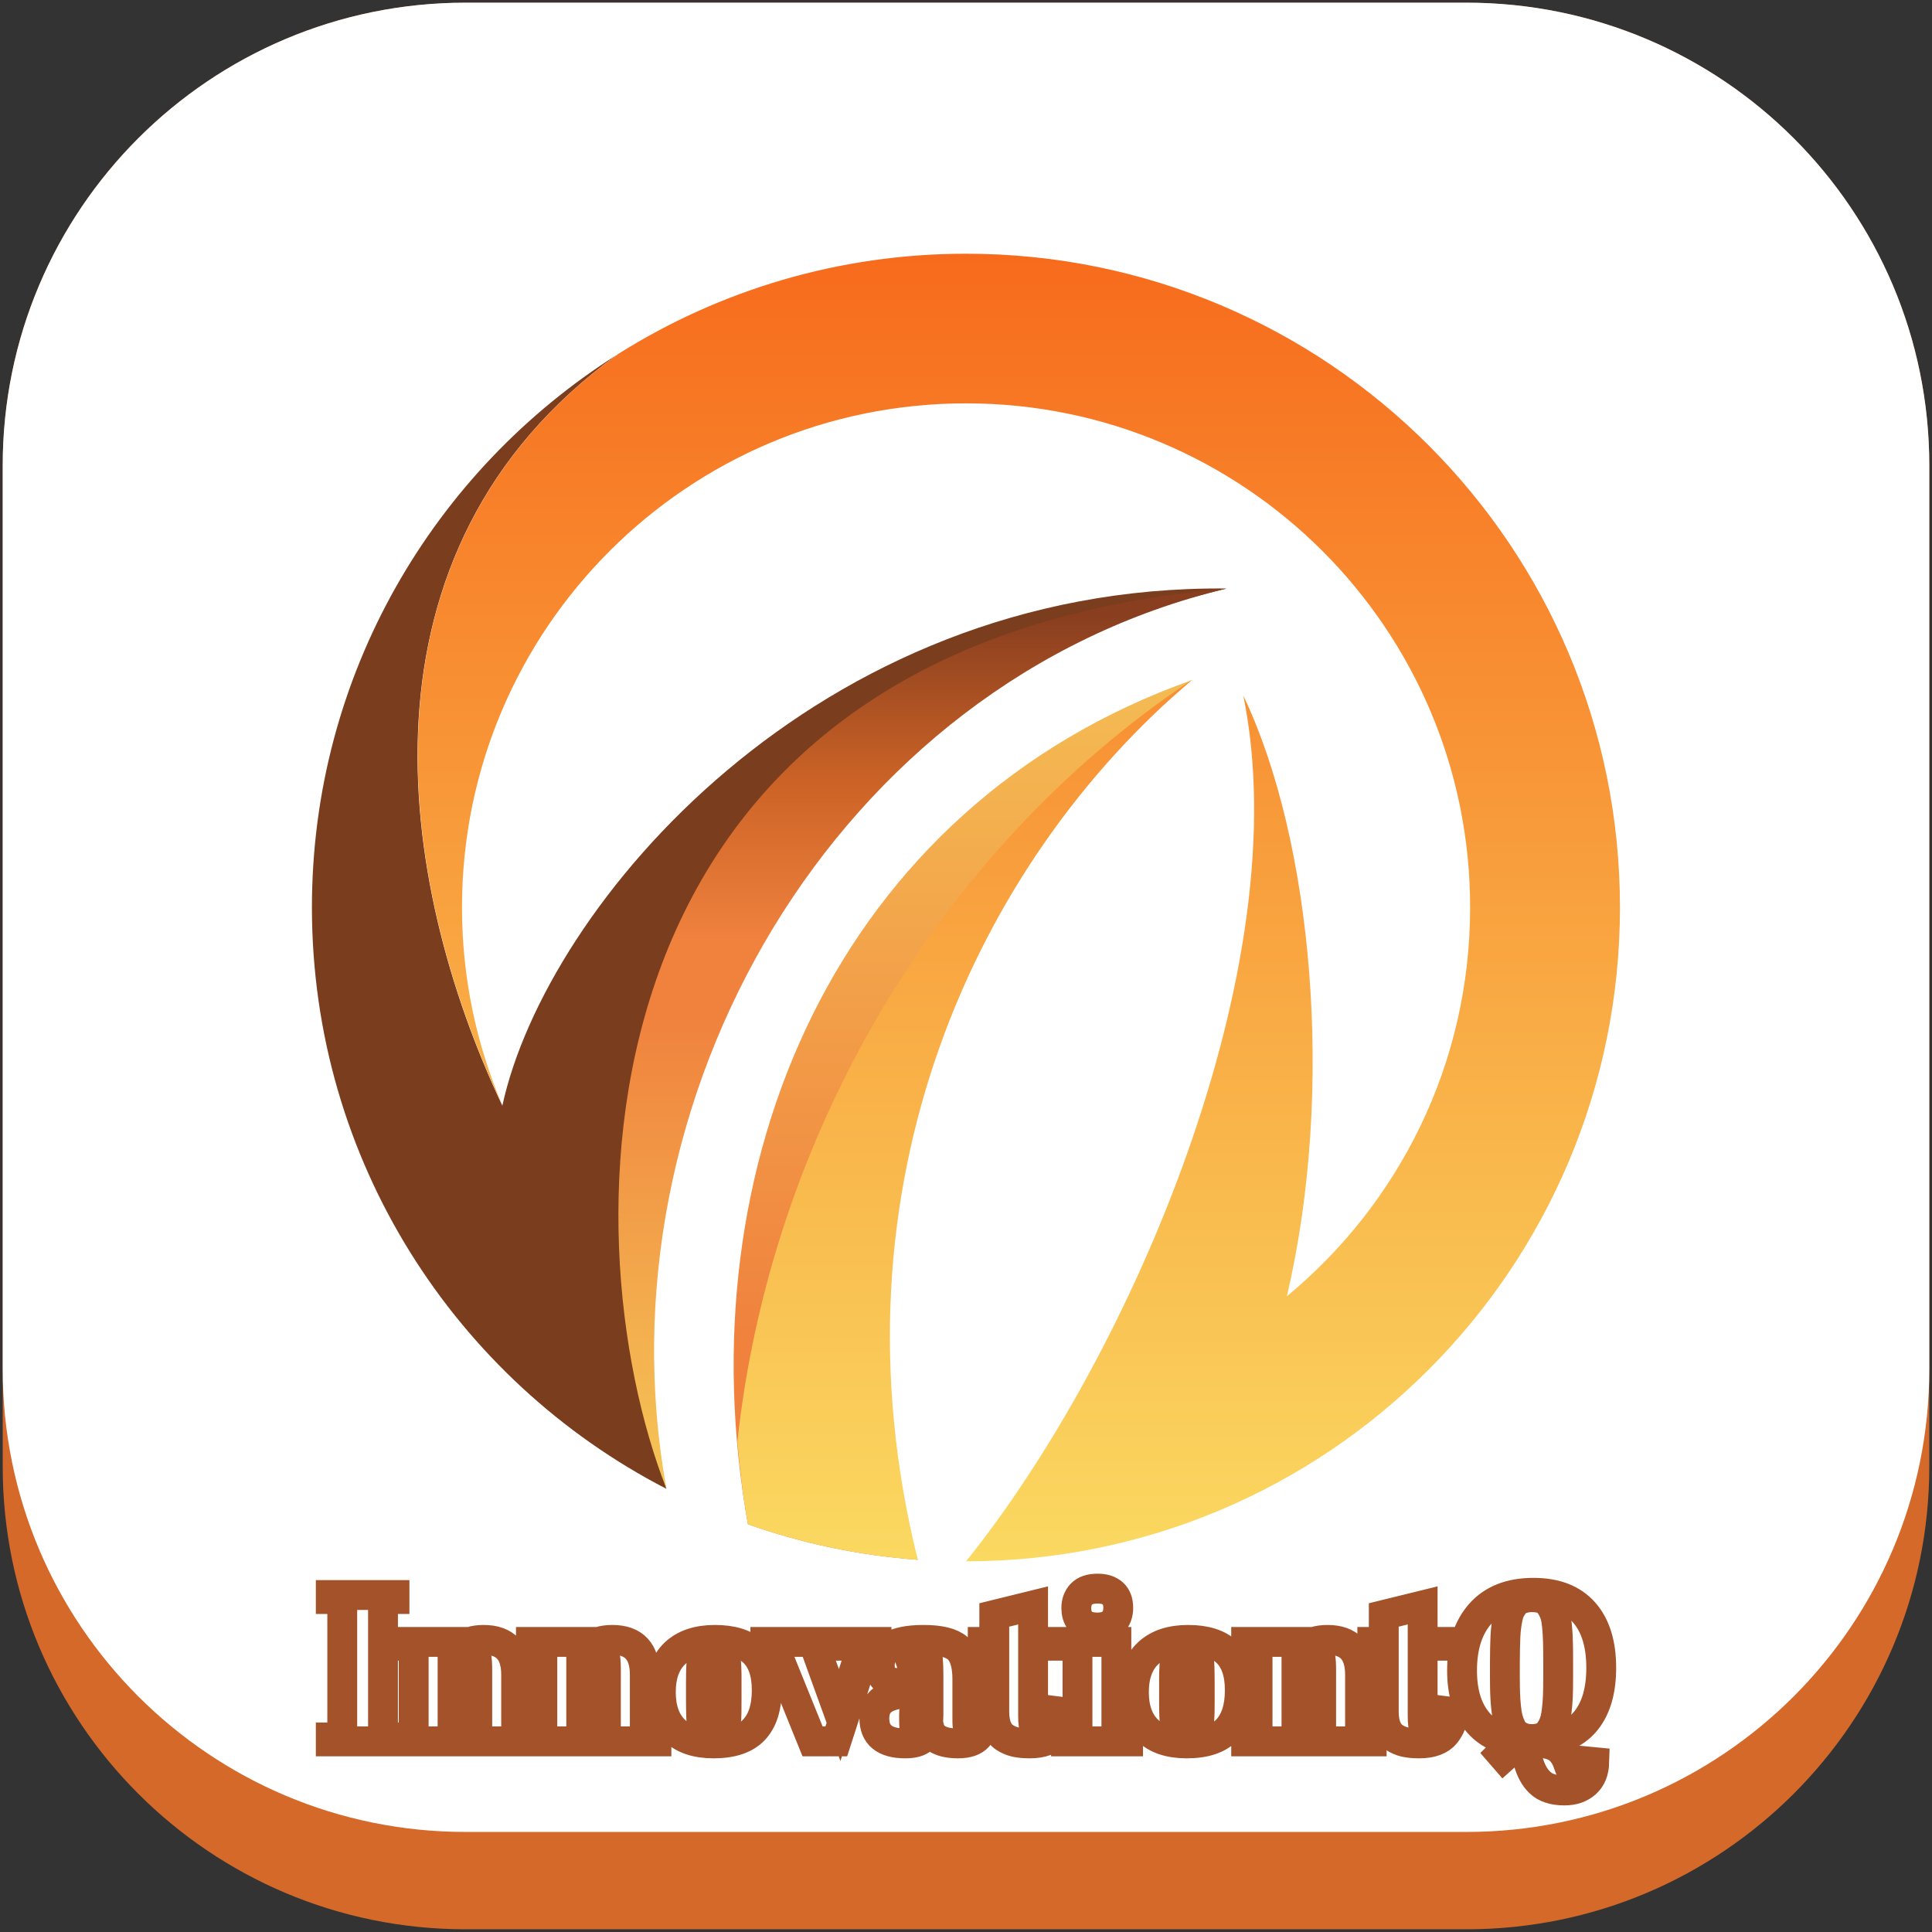
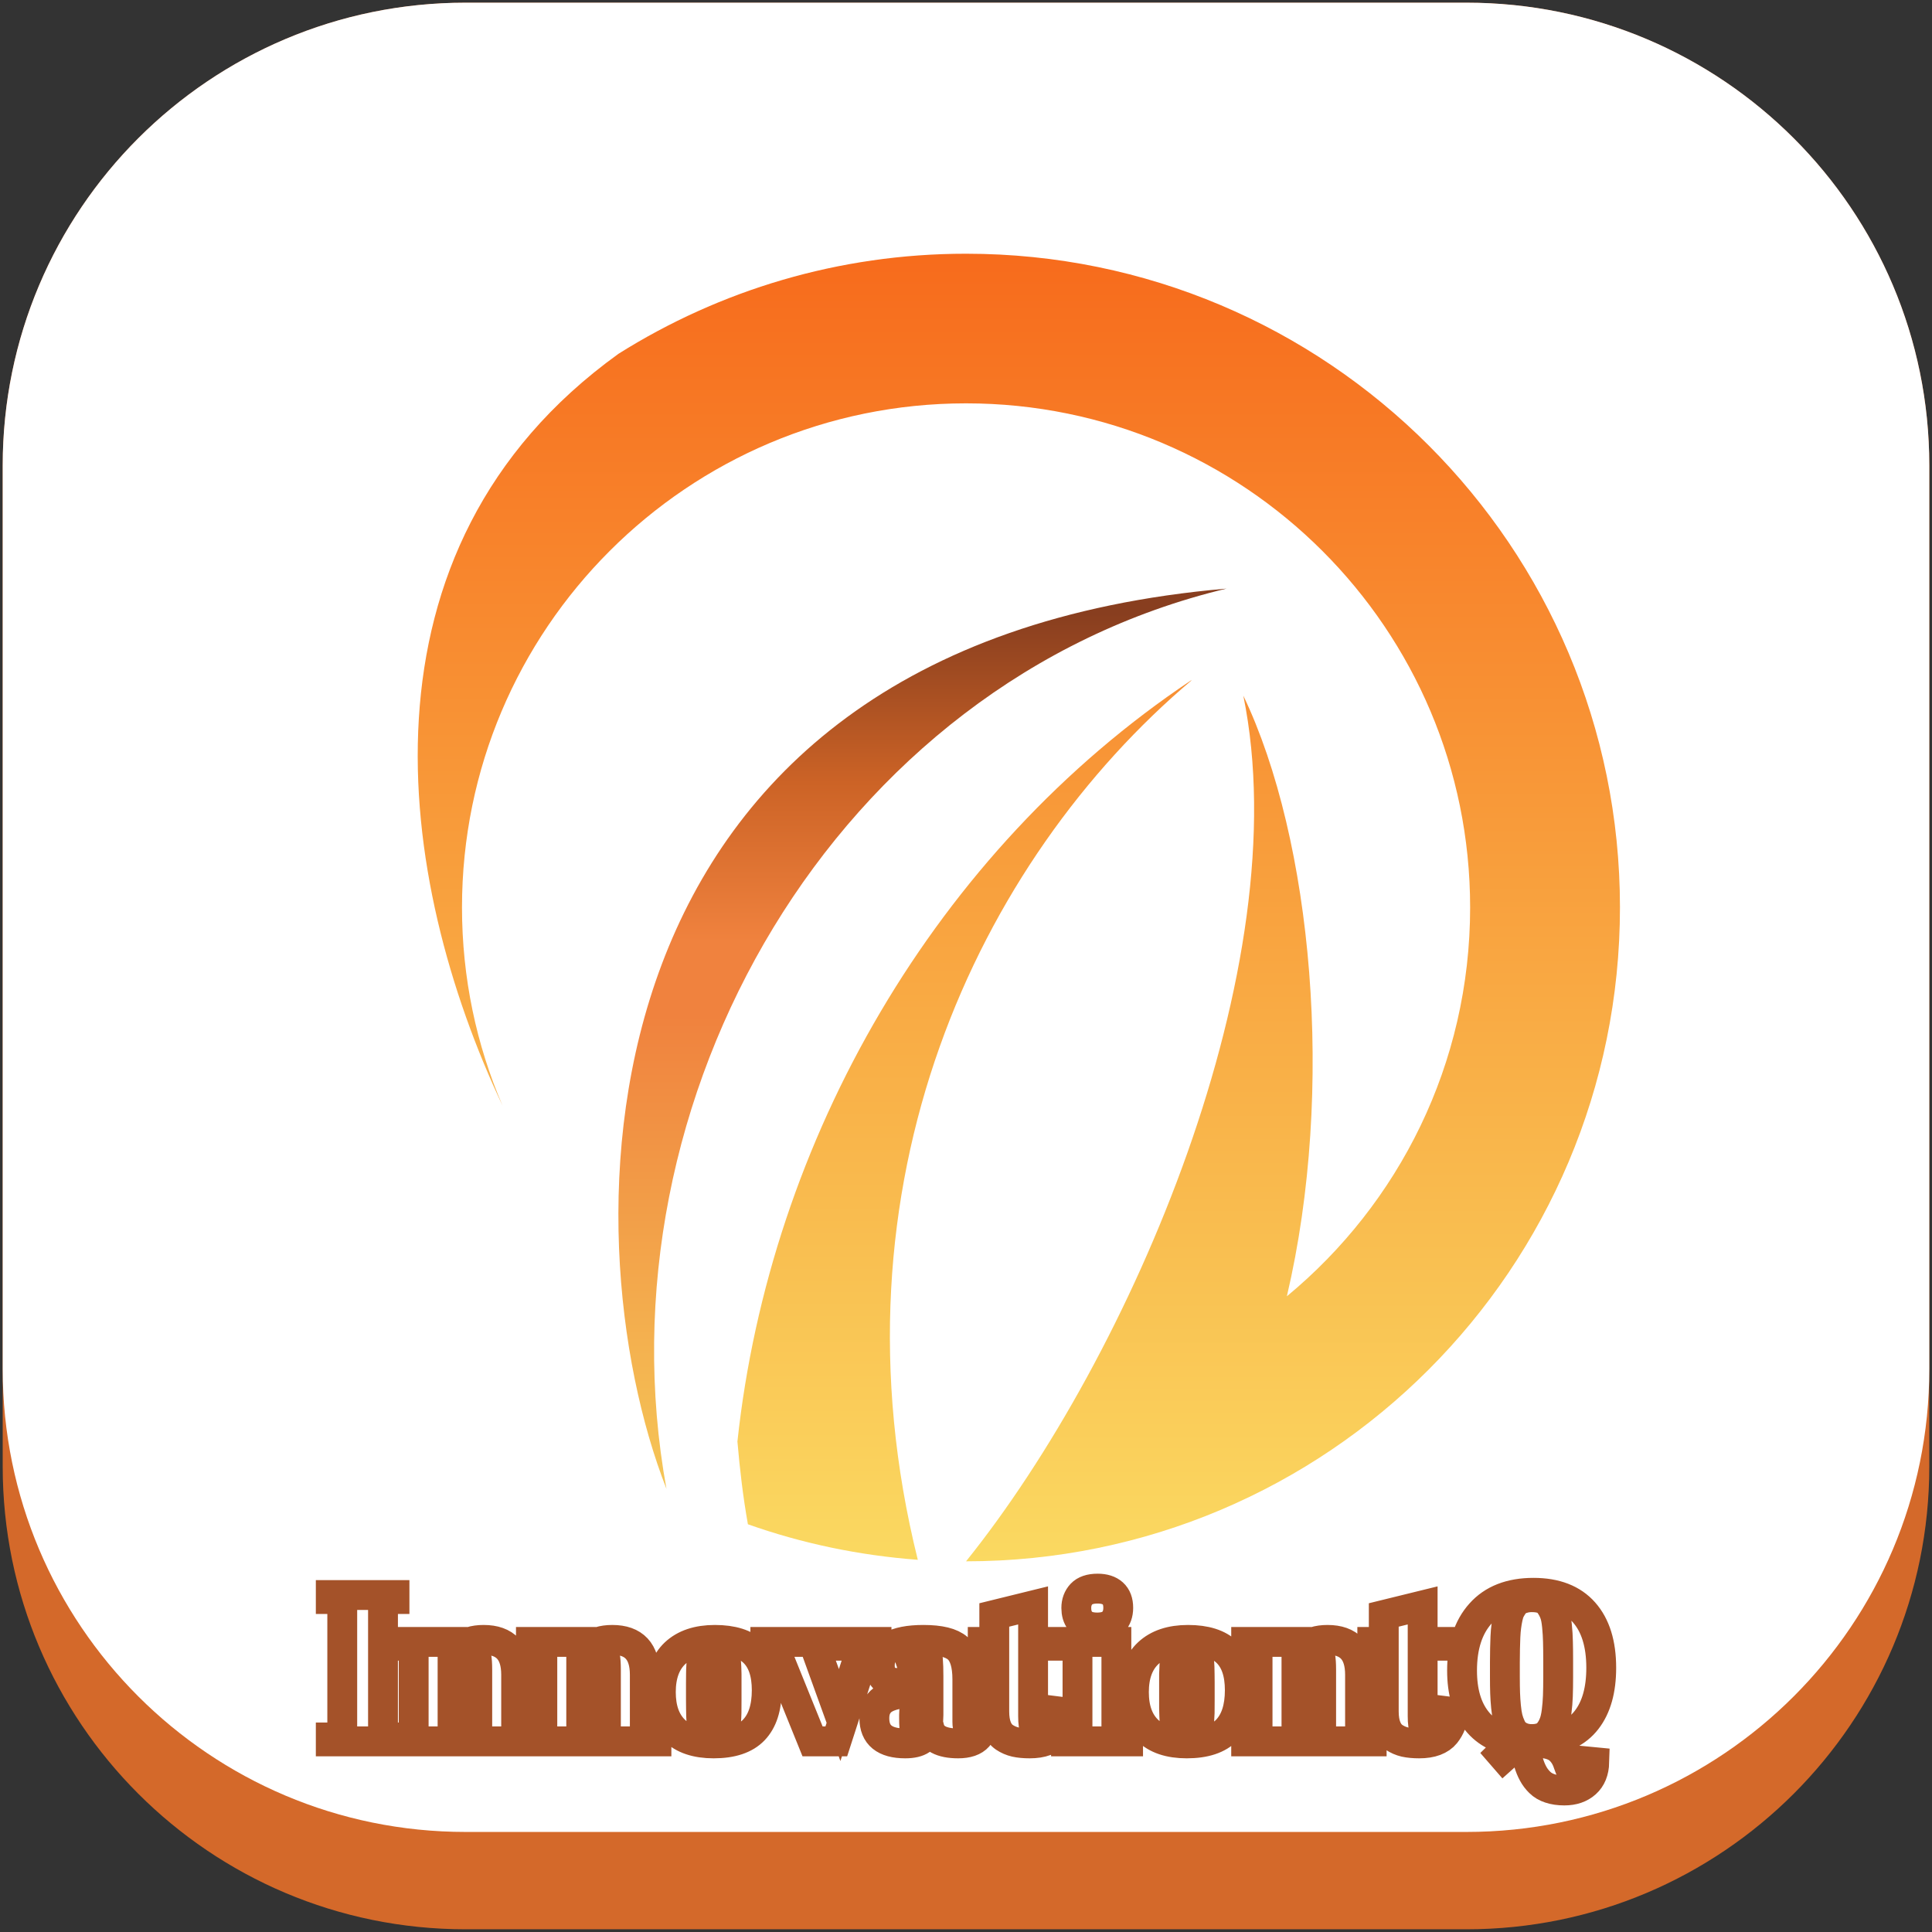
<svg xmlns="http://www.w3.org/2000/svg" version="1.1" width="510" height="510" viewBox="0 0 510 510" xml:space="preserve">
  <rect x="0" y="0" width="510" height="510" fill="#333333" stroke="none" />
  <desc>Created with Fabric.js 3.6.3</desc>
  <defs>
</defs>
  <g transform="matrix(1.97 0 0 1.97 255 255)" id="logo-logo">
    <g style="" paint-order="stroke">
      <g transform="matrix(0.194 0 0 -0.194 0 2.842171e-14)">
        <path style="stroke: none; stroke-width: 1; stroke-dasharray: none; stroke-linecap: butt; stroke-dashoffset: 0; stroke-linejoin: miter; stroke-miterlimit: 10; fill: rgb(212,105,42); fill-rule: evenodd; opacity: 1;" paint-order="stroke" transform=" translate(-1675, -4409.645)" d="m 2340.36 4063.96 c 0 -176.53 -143.13 -319.67 -319.69 -319.67 h -691.34 c -176.56 0 -319.69 143.14 -319.69 319.67 v 691.35 c 0 176.55 143.13 319.69 319.69 319.69 h 691.34 c 176.56 0 319.69 -143.14 319.69 -319.69 v -691.35" stroke-linecap="round" />
      </g>
      <g transform="matrix(0.194 0 0 -0.194 0 -6.525)">
        <path style="stroke: none; stroke-width: 1; stroke-dasharray: none; stroke-linecap: butt; stroke-dashoffset: 0; stroke-linejoin: miter; stroke-miterlimit: 10; fill: rgb(255,255,255); fill-rule: evenodd; opacity: 1;" paint-order="stroke" transform=" translate(-1675, -4443.25)" d="m 2020.67 5075 h -691.34 c -176.56 0 -319.69 -143.14 -319.69 -319.69 v -624.14 c 0 -176.53 143.13 -319.67 319.69 -319.67 h 691.34 c 176.56 0 319.69 143.14 319.69 319.67 v 624.14 c 0 176.55 -143.13 319.69 -319.69 319.69" stroke-linecap="round" />
      </g>
      <g transform="matrix(0.194 0 0 -0.194 -26.373 -5.933)">
-         <path style="stroke: none; stroke-width: 1; stroke-dasharray: none; stroke-linecap: butt; stroke-dashoffset: 0; stroke-linejoin: miter; stroke-miterlimit: 10; fill: rgb(122,61,30); fill-rule: nonzero; opacity: 1;" paint-order="stroke" transform=" translate(-1539.165, -4440.205)" d="m 1855 4670.36 c -283.34 2.79 -470.05 -218.96 -500.14 -357.21 c -73.38 155.53 -107.25 383.65 79.32 518.74 c -126.64 -79.98 -210.85 -221.01 -210.85 -381.82 c 0 -174.88 99.44 -326.52 244.81 -401.55 c -88.8 332.55 116.94 557.31 386.86 621.84" stroke-linecap="round" />
-       </g>
+         </g>
      <g transform="matrix(0.194 0 0 -0.194 7.08 -7.836)">
        <linearGradient id="SVGID_54_600776" gradientUnits="userSpaceOnUse" gradientTransform="matrix(1 0 0 1 1296.264 3998.42)" x1="0" y1="0" x2="0" y2="903">
          <stop offset="0%" style="stop-color:rgb(250,217,97);stop-opacity: 1" />
          <stop offset="100%" style="stop-color:rgb(247,107,28);stop-opacity: 1" />
        </linearGradient>
        <path style="stroke: none; stroke-width: 1; stroke-dasharray: none; stroke-linecap: butt; stroke-dashoffset: 0; stroke-linejoin: miter; stroke-miterlimit: 10; fill: url(#SVGID_54_600776); fill-rule: nonzero; opacity: 1;" paint-order="stroke" transform=" translate(-1711.467, -4450.005)" d="m 2126.67 4450.07 c 0 249.36 -202.19 451.52 -451.66 451.52 c -88.16 0 -170.34 -25.34 -239.87 -68.99 c -0.07 -0.06 -0.16 -0.1 -0.22 -0.15 c -187.45 -135 -153.53 -363.56 -80.06 -519.3 c -18.07 42.05 -28.01 88.31 -28.01 136.92 c 0 192.27 155.91 348.17 348.16 348.17 c 192.23 0 348.17 -155.9 348.17 -348.17 c 0 -108.18 -49.23 -204.65 -126.58 -268.59 c 33.58 143.07 17.52 315.45 -30.08 414.86 c 38.24 -186.7 -77.36 -455.87 -191.51 -597.92 c 249.47 0 451.66 202.19 451.66 451.65" stroke-linecap="round" />
      </g>
      <g transform="matrix(0.194 0 0 -0.194 -5.832 9.748)">
        <linearGradient id="SVGID_55_600777" gradientUnits="userSpaceOnUse" gradientTransform="matrix(-0 653.803 496.123 0 1378.88 4001.86)" x1="0" y1="0" x2="1" y2="0">
          <stop offset="0%" style="stop-color:rgb(246,207,90);stop-opacity: 1" />
          <stop offset="57.156%" style="stop-color:rgb(240,130,62);stop-opacity: 1" />
          <stop offset="64.233%" style="stop-color:rgb(240,130,62);stop-opacity: 1" />
          <stop offset="65.047%" style="stop-color:rgb(240,130,62);stop-opacity: 1" />
          <stop offset="81.988%" style="stop-color:rgb(204,99,38);stop-opacity: 1" />
          <stop offset="100%" style="stop-color:rgb(136,62,31);stop-opacity: 1" />
        </linearGradient>
        <path style="stroke: none; stroke-width: 1; stroke-dasharray: none; stroke-linecap: butt; stroke-dashoffset: 0; stroke-linejoin: miter; stroke-miterlimit: 10; fill: url(#SVGID_55_600777); fill-rule: nonzero; opacity: 1;" paint-order="stroke" transform=" translate(-1644.963, -4359.44)" d="m 1855 4670.36 c -455.04 -39.21 -456.12 -445.02 -386.86 -621.84 c -49.04 269.17 116.94 557.31 386.86 621.84" stroke-linecap="round" />
      </g>
      <g transform="matrix(0.194 0 0 -0.194 -0.442 20.634)">
        <linearGradient id="SVGID_56_600778" gradientUnits="userSpaceOnUse" gradientTransform="matrix(-0 -1049.92 -390.815 0 1850.93 4758.3)" x1="0" y1="4.547473508864641e-13" x2="1" y2="4.547473508864641e-13">
          <stop offset="0%" style="stop-color:rgb(246,207,90);stop-opacity: 1" />
          <stop offset="57.156%" style="stop-color:rgb(240,130,62);stop-opacity: 1" />
          <stop offset="64.233%" style="stop-color:rgb(240,130,62);stop-opacity: 1" />
          <stop offset="65.047%" style="stop-color:rgb(240,130,62);stop-opacity: 1" />
          <stop offset="81.988%" style="stop-color:rgb(204,99,38);stop-opacity: 1" />
          <stop offset="100%" style="stop-color:rgb(136,62,31);stop-opacity: 1" />
        </linearGradient>
-         <path style="stroke: none; stroke-width: 1; stroke-dasharray: none; stroke-linecap: butt; stroke-dashoffset: 0; stroke-linejoin: miter; stroke-miterlimit: 10; fill: url(#SVGID_56_600778); fill-rule: nonzero; opacity: 1;" paint-order="stroke" transform=" translate(-1672.723, -4303.37)" d="m 1830.93 4607.15 c -147.61 -124.81 -300.24 -336.66 -189.22 -607.56 c -40.87 3.05 -80.16 11.37 -117.35 24.54 c -44.25 248 61.15 495.87 306.57 583.02" stroke-linecap="round" />
      </g>
      <g transform="matrix(0.194 0 0 -0.194 -0.189 20.634)">
        <linearGradient id="SVGID_57_600779" gradientUnits="userSpaceOnUse" gradientTransform="matrix(1 0 0 1 1517.12 3999.59)" x1="0" y1="0" x2="0" y2="903">
          <stop offset="0%" style="stop-color:rgb(250,217,97);stop-opacity: 1" />
          <stop offset="100%" style="stop-color:rgb(247,107,28);stop-opacity: 1" />
        </linearGradient>
        <path style="stroke: none; stroke-width: 1; stroke-dasharray: none; stroke-linecap: butt; stroke-dashoffset: 0; stroke-linejoin: miter; stroke-miterlimit: 10; fill: url(#SVGID_57_600779); fill-rule: nonzero; opacity: 1;" paint-order="stroke" transform=" translate(-1674.025, -4303.37)" d="m 1517.12 4081.3 c 1.63 -19.01 3.84 -38.1 7.24 -57.17 c 37.19 -13.17 76.48 -21.49 117.35 -24.54 c -64.53 259.26 41.61 482.75 189.22 607.56 c -0.24 -0.08 -0.44 -0.19 -0.67 -0.27 c -176.28 -117.82 -290.79 -317.13 -313.14 -525.58" stroke-linecap="round" />
      </g>
    </g>
  </g>
  <g transform="matrix(1.97 0 0 1.97 255 446)" id="text-logo-path">
    <path style="stroke: rgb(164,82,41); stroke-width: 4; stroke-dasharray: none; stroke-linecap: butt; stroke-dashoffset: 0; stroke-linejoin: miter; stroke-miterlimit: 10; fill: rgb(255,255,255); fill-rule: nonzero; opacity: 1;" paint-order="stroke" transform=" translate(-85.82, 6.945)" d="M 9.24 0 L 0.7 0 L 0.7 -0.53 L 2.24 -0.53 L 2.24 -19.07 L 0.7 -19.07 L 0.7 -19.61 L 9.24 -19.61 L 9.24 -19.07 L 7.7 -19.07 L 7.7 -0.53 L 9.24 -0.53 L 9.24 0 Z M 18.22 0 L 10.28 0 L 10.28 -0.51 L 11.81 -0.51 L 11.81 -12.82 L 10.28 -12.82 L 10.28 -13.33 L 17.02 -13.33 L 17.02 -10.75 Q 17.23 -11.35 17.5 -11.8 Q 17.77 -12.25 18.24 -12.69 Q 18.7 -13.13 19.45 -13.36 Q 20.19 -13.6 21.19 -13.6 L 21.19 -13.6 Q 25.54 -13.6 25.54 -8.93 L 25.54 -8.93 L 25.54 -0.51 L 27.1 -0.51 L 27.1 0 L 19.18 0 L 19.18 -0.51 L 20.33 -0.51 L 20.33 -9.6 Q 20.33 -10.76 20.21 -11.35 Q 20.08 -11.94 19.88 -12.1 Q 19.67 -12.26 19.29 -12.26 L 19.29 -12.26 Q 18.39 -12.26 17.71 -11.08 Q 17.02 -9.9 17.02 -8.23 L 17.02 -8.23 L 17.02 -0.51 L 18.22 -0.51 L 18.22 0 Z M 35.46 0 L 27.52 0 L 27.52 -0.51 L 29.05 -0.51 L 29.05 -12.82 L 27.52 -12.82 L 27.52 -13.33 L 34.26 -13.33 L 34.26 -10.75 Q 34.47 -11.35 34.74 -11.8 Q 35.01 -12.25 35.48 -12.69 Q 35.94 -13.13 36.69 -13.36 Q 37.43 -13.6 38.43 -13.6 L 38.43 -13.6 Q 42.78 -13.6 42.78 -8.93 L 42.78 -8.93 L 42.78 -0.51 L 44.34 -0.51 L 44.34 0 L 36.42 0 L 36.42 -0.51 L 37.57 -0.51 L 37.57 -9.6 Q 37.57 -10.76 37.45 -11.35 Q 37.32 -11.94 37.12 -12.1 Q 36.91 -12.26 36.53 -12.26 L 36.53 -12.26 Q 35.63 -12.26 34.95 -11.08 Q 34.26 -9.9 34.26 -8.23 L 34.26 -8.23 L 34.26 -0.51 L 35.46 -0.51 L 35.46 0 Z M 44.93 -6.6 L 44.93 -6.6 Q 44.93 -10.01 46.83 -11.81 Q 48.74 -13.6 52.17 -13.6 L 52.17 -13.6 Q 55.7 -13.6 57.41 -11.94 Q 59.12 -10.27 59.12 -6.86 L 59.12 -6.86 Q 59.12 -3.34 57.39 -1.53 Q 55.67 0.27 52.01 0.27 L 52.01 0.27 Q 48.52 0.27 46.72 -1.51 Q 44.93 -3.29 44.93 -6.6 Z M 50.3 -7.75 L 50.3 -5.58 Q 50.3 -4.85 50.31 -4.41 Q 50.31 -3.96 50.33 -3.38 Q 50.35 -2.79 50.41 -2.44 Q 50.46 -2.09 50.54 -1.68 Q 50.63 -1.27 50.76 -1.05 Q 50.89 -0.82 51.06 -0.61 Q 51.24 -0.4 51.5 -0.31 Q 51.75 -0.22 52.06 -0.22 L 52.06 -0.22 Q 52.46 -0.22 52.74 -0.34 Q 53.02 -0.46 53.2 -0.79 Q 53.39 -1.12 53.5 -1.48 Q 53.61 -1.85 53.66 -2.54 Q 53.72 -3.23 53.73 -3.84 Q 53.74 -4.46 53.74 -5.51 L 53.74 -5.51 L 53.74 -7.9 Q 53.74 -8.56 53.74 -9 Q 53.73 -9.43 53.71 -9.98 Q 53.69 -10.53 53.63 -10.88 Q 53.58 -11.24 53.5 -11.63 Q 53.43 -12.02 53.31 -12.26 Q 53.18 -12.5 53.01 -12.7 Q 52.84 -12.91 52.61 -13 Q 52.38 -13.1 52.09 -13.1 L 52.09 -13.1 Q 51.73 -13.1 51.45 -12.96 Q 51.17 -12.82 50.99 -12.61 Q 50.8 -12.39 50.67 -11.98 Q 50.53 -11.58 50.46 -11.2 Q 50.39 -10.81 50.35 -10.19 Q 50.31 -9.56 50.31 -9.05 Q 50.3 -8.54 50.3 -7.75 L 50.3 -7.75 Z M 60.07 -12.82 L 58.93 -12.82 L 58.93 -13.33 L 67.29 -13.33 L 67.29 -12.82 L 65.53 -12.82 L 68.89 -3.53 L 71.91 -12.82 L 70.04 -12.82 L 70.04 -13.33 L 73.83 -13.33 L 73.83 -12.82 L 72.58 -12.82 L 68.44 0 L 65.26 0 L 60.07 -12.82 Z M 73.54 -3.1 L 73.54 -3.1 Q 73.54 -3.94 73.83 -4.55 Q 74.13 -5.17 74.65 -5.55 Q 75.17 -5.93 76 -6.17 Q 76.82 -6.4 77.77 -6.49 Q 78.71 -6.58 79.98 -6.58 L 79.98 -6.58 L 80.79 -6.58 L 80.79 -8.74 Q 80.79 -11.4 80.5 -12.31 Q 80.21 -13.22 79.37 -13.22 L 79.37 -13.22 Q 78.87 -13.22 78.46 -12.96 Q 78.05 -12.7 78.05 -12.1 L 78.05 -12.1 Q 78.05 -11.76 78.22 -11.28 L 78.22 -11.28 L 78.91 -11.28 Q 79.15 -10.65 79.15 -10.02 L 79.15 -10.02 Q 79.15 -9.05 78.44 -8.44 Q 77.74 -7.83 76.67 -7.83 L 76.67 -7.83 Q 75.43 -7.83 74.85 -8.46 Q 74.27 -9.08 74.27 -10.16 L 74.27 -10.16 Q 74.27 -13.6 80.12 -13.6 L 80.12 -13.6 Q 83.44 -13.6 84.72 -12.47 Q 86 -11.33 86 -8.31 L 86 -8.31 L 86 -2.64 Q 86 -1.18 86.82 -1.18 L 86.82 -1.18 Q 87.77 -1.18 87.94 -4.06 L 87.94 -4.06 L 88.35 -4.03 Q 88.25 -1.57 87.44 -0.65 Q 86.63 0.27 84.77 0.27 L 84.77 0.27 Q 81.43 0.27 80.91 -1.79 L 80.91 -1.79 Q 80.55 -0.74 79.82 -0.23 Q 79.09 0.27 77.68 0.27 L 77.68 0.27 Q 73.54 0.27 73.54 -3.1 Z M 78.86 -3.58 L 78.86 -3.13 Q 78.86 -1.68 79.01 -1.26 Q 79.16 -0.83 79.58 -0.83 L 79.58 -0.83 Q 80.04 -0.83 80.41 -1.56 Q 80.79 -2.28 80.79 -3.53 L 80.79 -3.53 L 80.79 -6.14 L 80.6 -6.14 Q 78.86 -6.14 78.86 -3.58 L 78.86 -3.58 Z M 89.61 -12.82 L 88.06 -12.82 L 88.06 -13.33 L 89.61 -13.33 L 89.61 -16.94 L 94.81 -18.22 L 94.81 -13.33 L 98.45 -13.33 L 98.45 -12.82 L 94.81 -12.82 L 94.81 -3.39 Q 94.81 -2.06 95.08 -1.45 Q 95.35 -0.83 96.04 -0.83 L 96.04 -0.83 Q 97.03 -0.83 97.66 -1.67 Q 98.29 -2.52 98.48 -3.98 L 98.48 -3.98 L 98.96 -3.92 Q 98.86 -3.02 98.61 -2.33 Q 98.36 -1.64 97.86 -1.02 Q 97.36 -0.4 96.48 -0.06 Q 95.59 0.27 94.36 0.27 L 94.36 0.27 Q 93.24 0.27 92.44 0.09 Q 91.63 -0.1 90.96 -0.55 Q 90.29 -1.01 89.95 -1.87 Q 89.61 -2.73 89.61 -4.01 L 89.61 -4.01 L 89.61 -12.82 Z M 100.76 -12.82 L 99.11 -12.82 L 99.11 -13.33 L 105.97 -13.33 L 105.97 -0.51 L 107.54 -0.51 L 107.54 0 L 99.22 0 L 99.22 -0.51 L 100.76 -0.51 L 100.76 -12.82 Z M 100.6 -17.87 L 100.6 -17.87 Q 100.6 -19 101.29 -19.74 Q 101.98 -20.47 103.46 -20.47 L 103.46 -20.47 Q 104.78 -20.47 105.5 -19.82 Q 106.22 -19.17 106.22 -17.9 L 106.22 -17.9 Q 106.22 -16.71 105.53 -15.98 Q 104.84 -15.26 103.4 -15.26 L 103.4 -15.26 Q 102.59 -15.26 102.01 -15.49 Q 101.43 -15.72 101.14 -16.13 Q 100.84 -16.53 100.72 -16.95 Q 100.6 -17.38 100.6 -17.87 Z M 108.32 -6.6 L 108.32 -6.6 Q 108.32 -10.01 110.23 -11.81 Q 112.14 -13.6 115.57 -13.6 L 115.57 -13.6 Q 119.1 -13.6 120.8 -11.94 Q 122.51 -10.27 122.51 -6.86 L 122.51 -6.86 Q 122.51 -3.34 120.79 -1.53 Q 119.07 0.27 115.4 0.27 L 115.4 0.27 Q 111.92 0.27 110.12 -1.51 Q 108.32 -3.29 108.32 -6.6 Z M 113.7 -7.75 L 113.7 -5.58 Q 113.7 -4.85 113.7 -4.41 Q 113.71 -3.96 113.73 -3.38 Q 113.75 -2.79 113.8 -2.44 Q 113.86 -2.09 113.94 -1.68 Q 114.02 -1.27 114.15 -1.05 Q 114.28 -0.82 114.46 -0.61 Q 114.64 -0.4 114.89 -0.31 Q 115.14 -0.22 115.46 -0.22 L 115.46 -0.22 Q 115.86 -0.22 116.14 -0.34 Q 116.42 -0.46 116.6 -0.79 Q 116.79 -1.12 116.89 -1.48 Q 117 -1.85 117.06 -2.54 Q 117.11 -3.23 117.13 -3.84 Q 117.14 -4.46 117.14 -5.51 L 117.14 -5.51 L 117.14 -7.9 Q 117.14 -8.56 117.13 -9 Q 117.13 -9.43 117.11 -9.98 Q 117.09 -10.53 117.03 -10.88 Q 116.98 -11.24 116.9 -11.63 Q 116.83 -12.02 116.7 -12.26 Q 116.58 -12.5 116.41 -12.7 Q 116.24 -12.91 116.01 -13 Q 115.77 -13.1 115.49 -13.1 L 115.49 -13.1 Q 115.13 -13.1 114.85 -12.96 Q 114.57 -12.82 114.39 -12.61 Q 114.2 -12.39 114.06 -11.98 Q 113.93 -11.58 113.86 -11.2 Q 113.79 -10.81 113.75 -10.19 Q 113.71 -9.56 113.7 -9.05 Q 113.7 -8.54 113.7 -7.75 L 113.7 -7.75 Z M 131.3 0 L 123.36 0 L 123.36 -0.51 L 124.89 -0.51 L 124.89 -12.82 L 123.36 -12.82 L 123.36 -13.33 L 130.1 -13.33 L 130.1 -10.75 Q 130.31 -11.35 130.58 -11.8 Q 130.85 -12.25 131.32 -12.69 Q 131.78 -13.13 132.53 -13.36 Q 133.27 -13.6 134.27 -13.6 L 134.27 -13.6 Q 138.62 -13.6 138.62 -8.93 L 138.62 -8.93 L 138.62 -0.51 L 140.18 -0.51 L 140.18 0 L 132.26 0 L 132.26 -0.51 L 133.41 -0.51 L 133.41 -9.6 Q 133.41 -10.76 133.29 -11.35 Q 133.16 -11.94 132.96 -12.1 Q 132.75 -12.26 132.37 -12.26 L 132.37 -12.26 Q 131.47 -12.26 130.79 -11.08 Q 130.1 -9.9 130.1 -8.23 L 130.1 -8.23 L 130.1 -0.51 L 131.3 -0.51 L 131.3 0 Z M 141.8 -12.82 L 140.26 -12.82 L 140.26 -13.33 L 141.8 -13.33 L 141.8 -16.94 L 147.01 -18.22 L 147.01 -13.33 L 150.65 -13.33 L 150.65 -12.82 L 147.01 -12.82 L 147.01 -3.39 Q 147.01 -2.06 147.28 -1.45 Q 147.55 -0.83 148.24 -0.83 L 148.24 -0.83 Q 149.23 -0.83 149.86 -1.67 Q 150.49 -2.52 150.68 -3.98 L 150.68 -3.98 L 151.16 -3.92 Q 151.06 -3.02 150.81 -2.33 Q 150.55 -1.64 150.06 -1.02 Q 149.56 -0.4 148.67 -0.06 Q 147.79 0.27 146.56 0.27 L 146.56 0.27 Q 145.44 0.27 144.63 0.09 Q 143.83 -0.1 143.16 -0.55 Q 142.49 -1.01 142.15 -1.87 Q 141.8 -2.73 141.8 -4.01 L 141.8 -4.01 L 141.8 -12.82 Z M 152.29 -9.49 L 152.29 -9.49 Q 152.29 -14.38 154.77 -17.14 Q 157.24 -19.91 161.86 -19.91 L 161.86 -19.91 Q 166.32 -19.91 168.63 -17.29 Q 170.94 -14.68 170.94 -9.86 L 170.94 -9.86 Q 170.94 -5.41 168.98 -2.88 Q 167.02 -0.34 162.98 0.03 L 162.98 0.03 L 162.98 0.22 Q 164.57 0.38 165.35 1.09 Q 166.13 1.79 166.51 2.97 L 166.51 2.97 Q 166.92 4.13 167.21 4.54 Q 167.51 4.95 168.14 4.95 L 168.14 4.95 Q 168.68 4.95 168.99 4.42 Q 169.3 3.88 169.39 2.72 L 169.39 2.72 L 170.01 2.78 Q 169.96 4.62 168.87 5.6 Q 167.78 6.58 166 6.58 L 166 6.58 Q 164.9 6.58 164.07 6.3 Q 163.24 6.03 162.7 5.49 Q 162.15 4.95 161.81 4.31 Q 161.46 3.68 161.19 2.78 L 161.19 2.78 Q 160.84 1.61 160.59 1.29 Q 160.34 0.96 159.93 0.96 L 159.93 0.96 Q 159.15 0.96 157.87 2.11 L 157.87 2.11 L 157.47 1.65 Q 157.92 1.2 158.63 0.79 Q 159.33 0.38 160.02 0.27 L 160.02 0.27 L 160.02 0.11 Q 156.21 -0.29 154.25 -2.77 Q 152.29 -5.25 152.29 -9.49 Z M 158.03 -10.61 L 158.03 -8.6 Q 158.03 -7.36 158.06 -6.47 Q 158.09 -5.59 158.18 -4.66 Q 158.27 -3.73 158.42 -3.12 Q 158.58 -2.5 158.85 -1.93 Q 159.11 -1.35 159.5 -1.03 Q 159.88 -0.7 160.41 -0.51 Q 160.95 -0.31 161.64 -0.31 L 161.64 -0.31 Q 162.42 -0.31 162.99 -0.53 Q 163.56 -0.74 163.95 -1.24 Q 164.34 -1.74 164.58 -2.36 Q 164.83 -2.98 164.96 -4 Q 165.09 -5.02 165.13 -6.07 Q 165.17 -7.12 165.17 -8.65 L 165.17 -8.65 L 165.17 -10.72 Q 165.17 -12.4 165.14 -13.38 Q 165.12 -14.36 165.01 -15.48 Q 164.9 -16.6 164.67 -17.19 Q 164.45 -17.79 164.06 -18.34 Q 163.67 -18.89 163.07 -19.11 Q 162.48 -19.32 161.64 -19.32 L 161.64 -19.32 Q 161.08 -19.32 160.62 -19.2 Q 160.17 -19.09 159.82 -18.89 Q 159.47 -18.69 159.2 -18.33 Q 158.94 -17.96 158.74 -17.58 Q 158.55 -17.2 158.42 -16.59 Q 158.29 -15.98 158.22 -15.42 Q 158.14 -14.86 158.1 -14.01 Q 158.06 -13.17 158.05 -12.43 Q 158.03 -11.69 158.03 -10.61 L 158.03 -10.61 Z" stroke-linecap="round" />
  </g>
</svg>